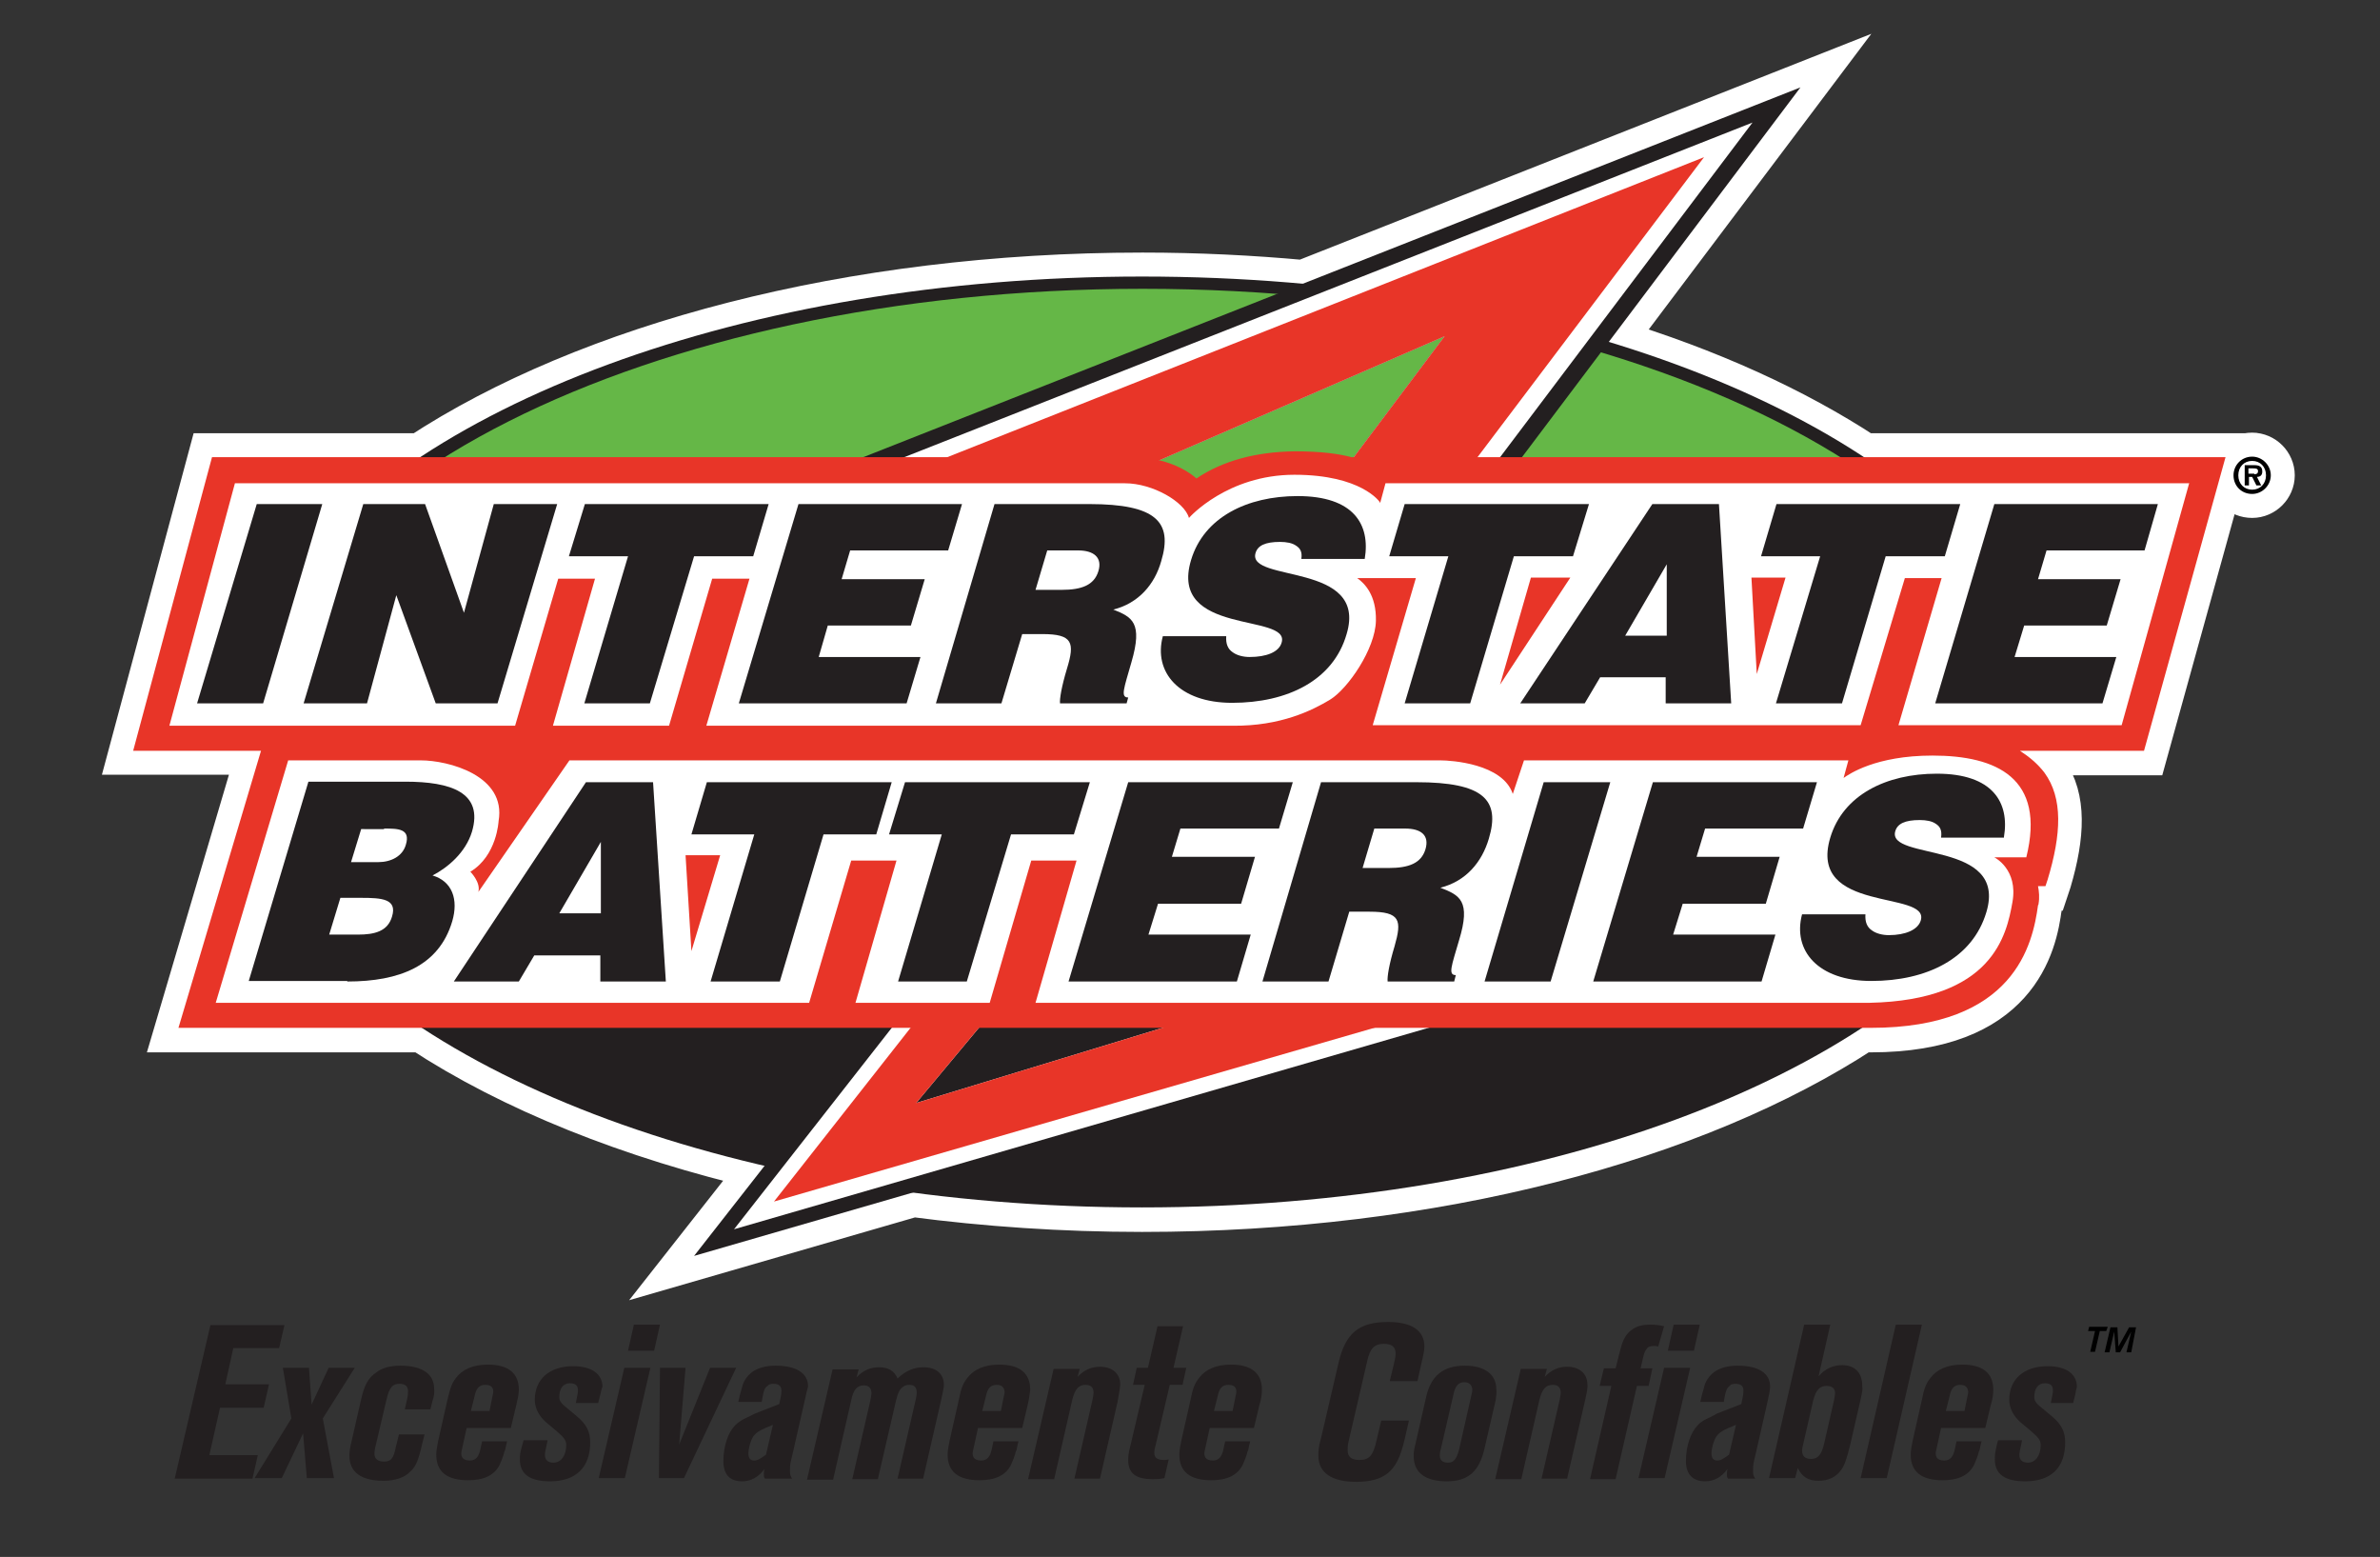
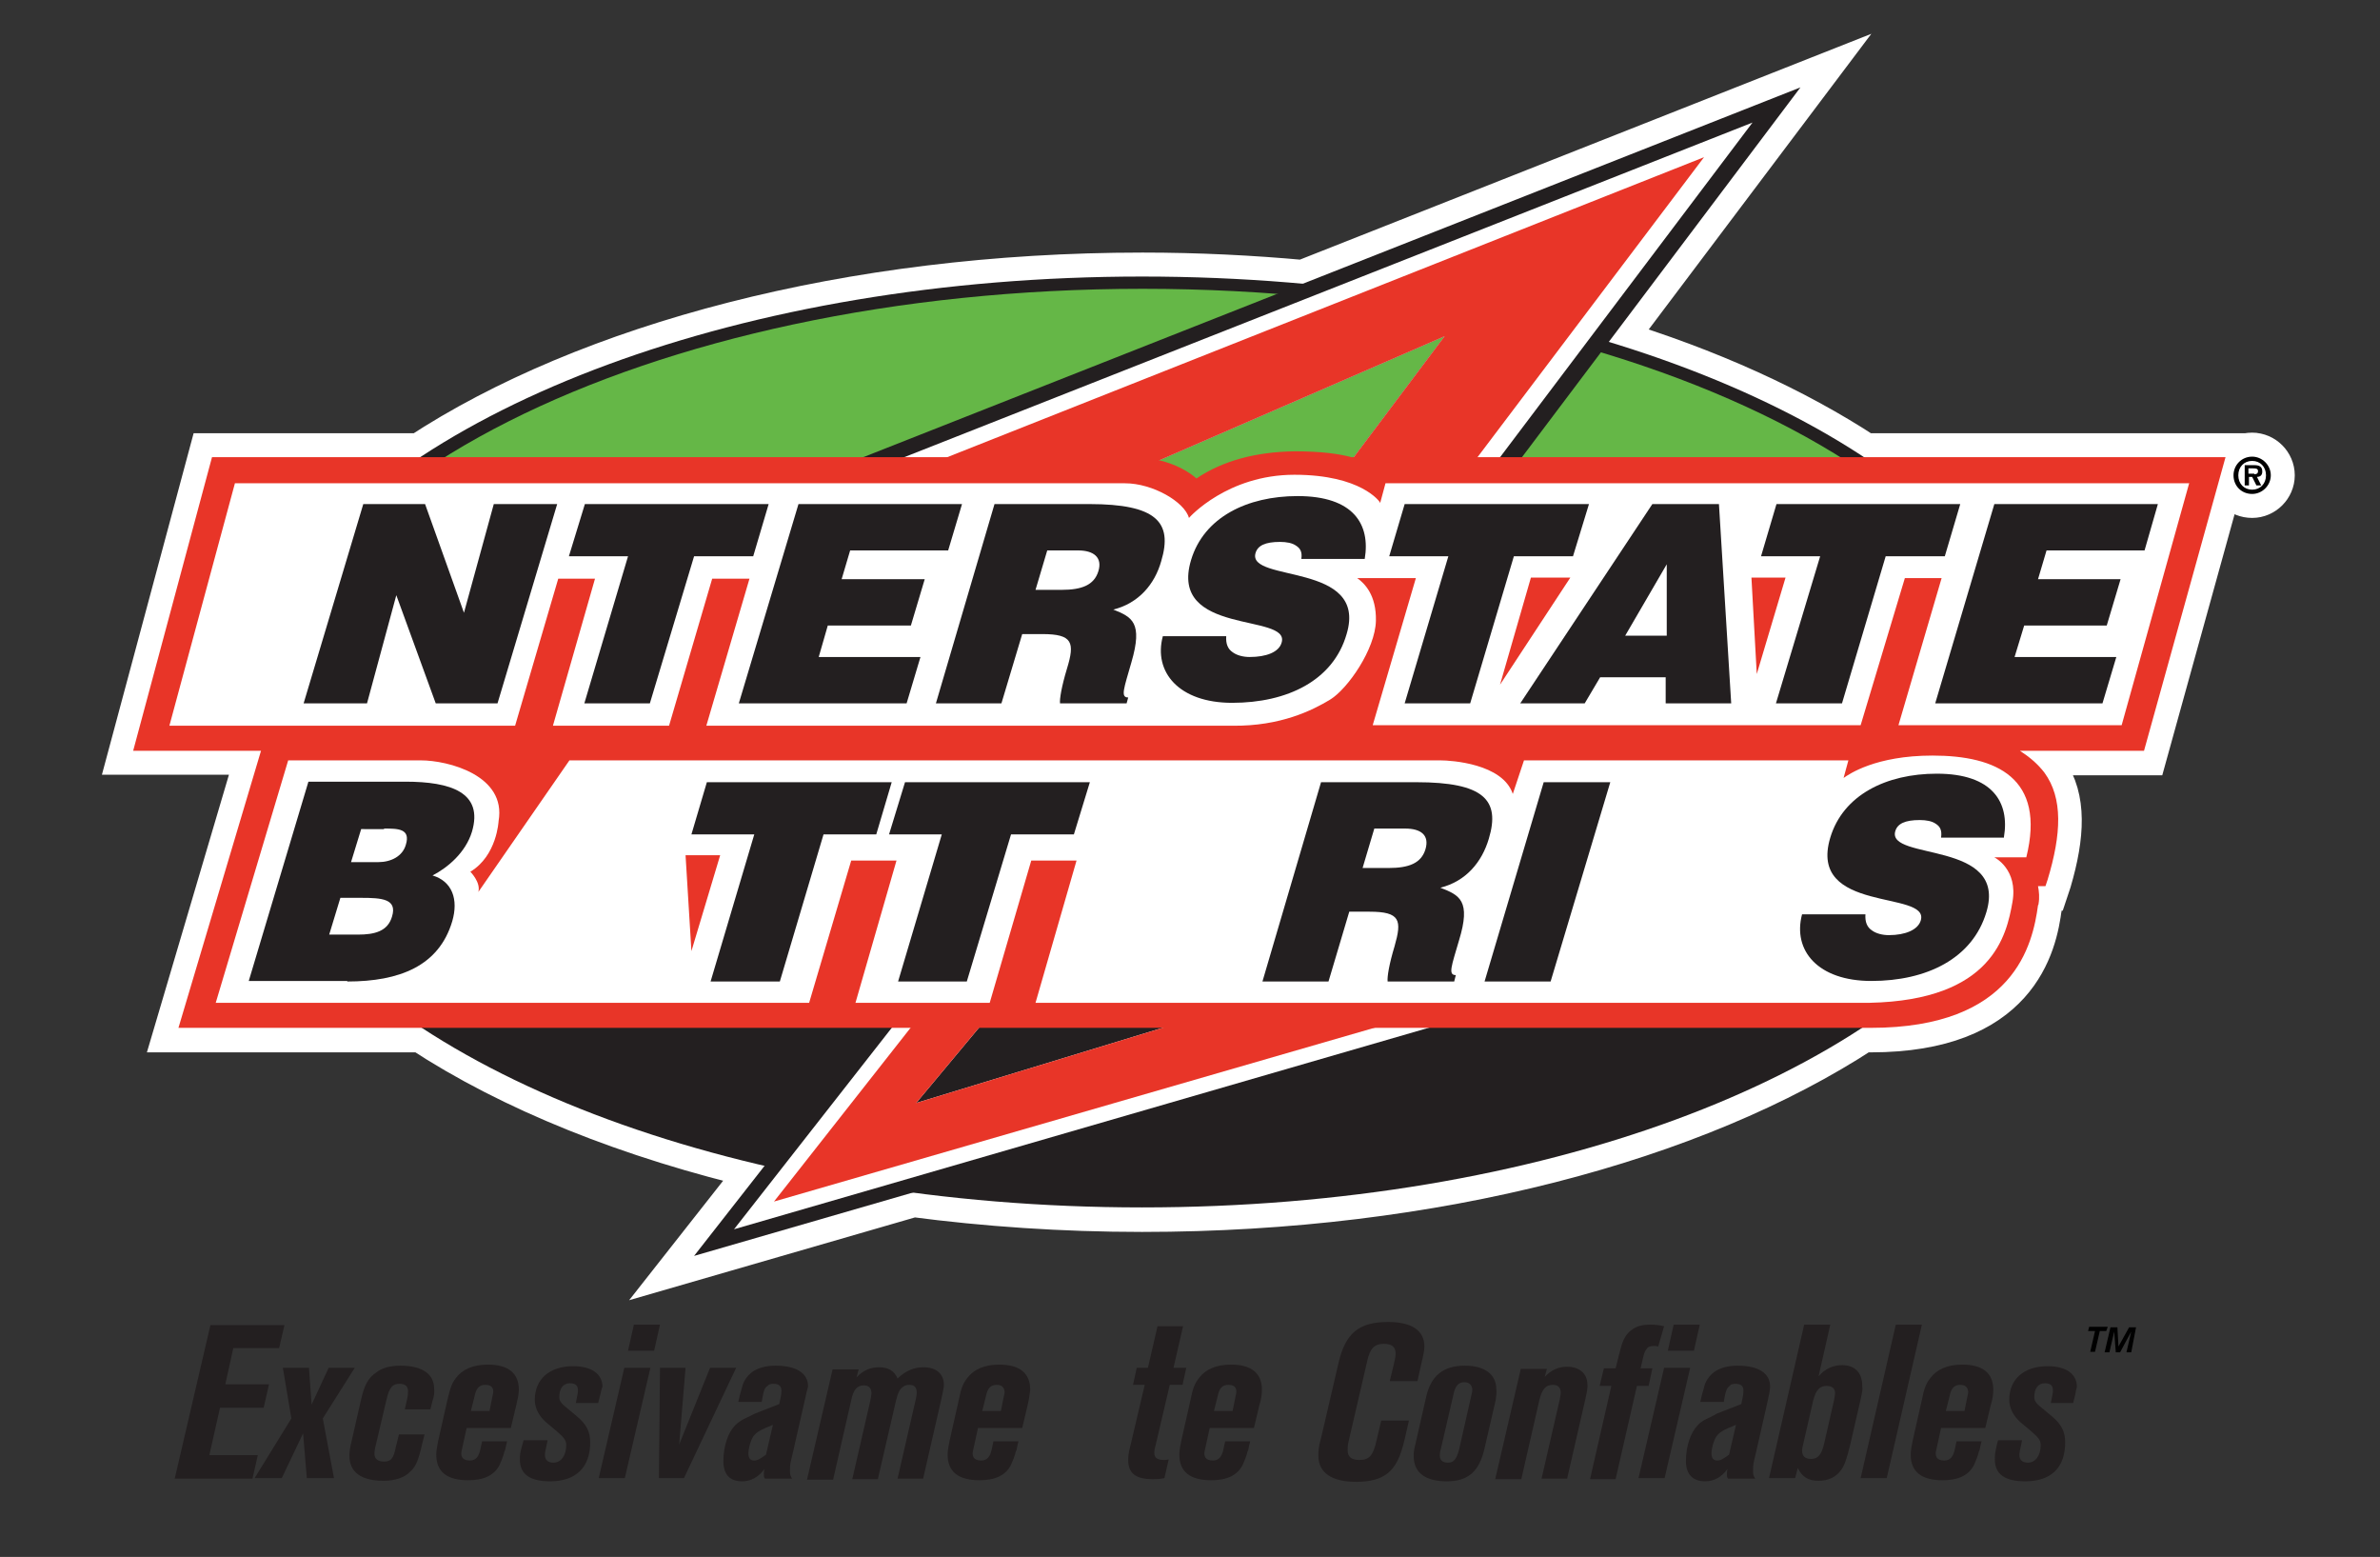
<svg xmlns="http://www.w3.org/2000/svg" version="1.1" id="Layer_2" x="0px" y="0px" viewBox="0 0 446.8 292.2" style="enable-background:new 0 0 446.8 292.2;" xml:space="preserve">
  <rect x="0" y="0" width="446.8" height="292.2" fill="#333333" stroke="none" />
  <style type="text/css"> .st0{fill:#FFFFFF;stroke:#FFFFFF;stroke-width:9;} .st1{fill:#231F20;} .st2{fill:#65B747;} .st3{fill:#FFFFFF;} .st4{fill:#E83528;} </style>
  <g>
    <g>
      <path class="st0" d="M417.8,85.8h-67.9c-13.1-8.6-29.3-16-47.8-21.6l36-47.8l-93.4,36.9c-9.8-0.9-19.9-1.4-30.2-1.4 c-55.1,0-104.1,13.3-135.5,33.9H39.8L25,140.9H49l-15.4,52.1h45.7c16.9,11.1,39,20,64.3,25.9l-13.3,16.9l41.1-11.9 c13.7,1.8,28.1,2.8,43,2.8c54.9,0,103.8-13.2,135.1-33.7h1.7c27,0,30.5-15.7,31.4-23c0-0.1,0-0.3,0.1-0.3c0.2-1.1,0.1-2.3-0.1-3.3 h1.4l0.4-1.2c2.5-8.5,2.8-15.3-0.6-20.1c-1.3-1.8-2.9-3.1-4.6-4.1h23.3L417.8,85.8z" />
      <path class="st0" d="M419.3,89.2c0-1.9,1.5-3.5,3.5-3.5c1.9,0,3.5,1.6,3.5,3.5c0,1.9-1.6,3.5-3.5,3.5 C420.8,92.7,419.3,91.2,419.3,89.2z" />
      <path d="M419.3,89.2c0-1.9,1.5-3.5,3.5-3.5c1.9,0,3.5,1.6,3.5,3.5c0,1.9-1.6,3.5-3.5,3.5C420.8,92.7,419.3,91.2,419.3,89.2z M425.4,89.2c0-1.6-1.1-2.7-2.6-2.7c-1.5,0-2.6,1.1-2.6,2.7c0,1.6,1.1,2.7,2.6,2.7C424.3,91.9,425.4,90.8,425.4,89.2z M424.5,91.1 h-0.9l-0.8-1.6h-0.6v1.6h-0.8v-3.8h1.8c1,0,1.5,0.3,1.5,1.2c0,0.7-0.4,1-1,1L424.5,91.1z M423.2,89c0.4,0,0.7-0.1,0.7-0.6 c0-0.5-0.5-0.5-0.9-0.5h-0.9v1H423.2z" />
      <path class="st1" d="M214.4,51.9c-74.9,0-138.6,24.5-161.9,58.7v57.3c23.3,34.2,87,58.7,161.9,58.7c74.8,0,138.3-24.4,161.7-58.5 v-57.8C352.7,76.3,289.2,51.9,214.4,51.9z" />
      <path class="st2" d="M46.2,139.1c0-46.9,75.4-84.9,168.3-84.9c92.9,0,168.3,38,168.3,84.9H46.2z" />
      <path class="st1" d="M257.7,123l29.4,67.3l-156.8,45.4l73.5-93.9l-71.4-44.3L338,16.4L257.7,123z M236.2,109.7l35-46.6L164,109.7 H236.2z M187.1,188.9L172,207l61-18.6L187.1,188.9z" />
      <path class="st3" d="M283,188.6l-145.2,42.1l69.7-89l-70.2-43.1L329,23l-74.7,99L283,188.6z M236.2,109.7l35-46.6L164,109.7H236.2 z M187.1,188.9L172,207l61-18.6L187.1,188.9z" />
      <path class="st4" d="M417.8,85.8l-15.3,55.1h-23.3c1.7,1.1,3.3,2.4,4.6,4.1c3.5,4.8,3.2,11.5,0.6,20.1l-0.4,1.2h-1.4 c0.2,1,0.3,2.2,0.1,3.3c0,0.1,0,0.2-0.1,0.3c-1,7.3-4.4,23-31.4,23H33.5L49,140.9H25l14.8-55.1l173.4,0c1.7,0,4.1,0.5,4.1,0.5 c3.6,0.8,6.1,2.4,7.3,3.5c4.9-3.3,11.1-5,18.5-5.1c5,0,8.4,0.5,10.6,1.1H417.8z" />
      <path class="st4" d="M84.2,122.9l235.7-93.4l-70.7,93.6L84.2,122.9z M236.2,109.7l35-46.6L164,109.7H236.2z" />
      <path class="st4" d="M187.1,188.9L172,207l61-18.6L187.1,188.9z M292.2,183l-146.9,42.5l33.5-42.6L292.2,183z" />
      <path class="st3" d="M411,90.6l-12.7,45.5h-41.9l8.1-27.6h-6.9l-8.3,27.6H308h-8.4h-41.9l8.1-27.6h-11c1.4,1,3.6,3.2,3.5,8 c-0.1,5.3-5.3,12.8-8.6,14.8c-3.3,2-9.3,5-18.3,4.9h-37.8h-2h-59l8.1-27.6h-7l-8.1,27.6h-21.8l7.9-27.6h-6.9l-8.1,27.6H78.5h-6.1 H31.8l12.3-45.5h39h6.1h122c5.2,0,11.2,3.5,12,6.5l0.1-0.1c0,0,7.1-8,19.7-8c12.6,0,16,5.1,16,5.1l0.1,0.2l1-3.7h44.3h25.6H411z M294.8,108.4h-7.4l-5.8,20.1L294.8,108.4z M335.2,108.4h-6.4l1,18.1L335.2,108.4z" />
      <path class="st3" d="M346.1,146c1-0.7,6-4.2,16.7-4.2c12,0,21.3,4.2,17.6,19.1h-6c0,0,4.5,2.2,3.4,8.4 c-1.1,6.2-3.7,18.4-26.8,18.9l-156.6,0l7.7-26.7h-8.5l-7.8,26.7h-25.2l7.7-26.7h-8.5l-7.9,26.7H40.5l13.6-45.5H79 c5.1,0,16.1,2.8,14.6,11.4c0,0-0.3,6.5-5.3,9.5c0,0,2,2,1.5,3.8l17.1-24.7h19.5h2.7h141.3c2,0,11.7,0.6,13.6,6.3l2.1-6.3H347 L346.1,146z M129.8,178.5l5.4-18h-6.5L129.8,178.5z" />
      <path class="st1" d="M67.8,168.5c3.9,0,6.8,0.2,5.8,3.5c-0.8,2.8-3.3,3.4-6.4,3.4h-5.4l2.1-6.9H67.8z M72.1,155.5c2.6,0,5,0,4.1,3 c-0.6,2.2-2.8,3.3-5.2,3.3h-5.1l1.9-6.2H72.1z M65.2,184.2c9.8,0,17.2-2.9,19.7-11.3c1.2-4.1,0-7.5-3.7-8.6 c2.9-1.5,6.2-4.3,7.4-8.2c2.2-7.4-4-9.4-12.5-9.4H57.9l-11.2,37.4H65.2z" />
-       <path class="st1" d="M112.8,171.4H105l7.8-13.4L112.8,171.4z M97.4,184.2l2.9-4.9h12.4v4.9H125l-2.4-37.4H110l-24.8,37.4H97.4z" />
      <g>
        <polygon class="st1" points="129.8,156.6 141.6,156.6 133.4,184.2 146.4,184.2 154.6,156.6 164.5,156.6 167.4,146.8 132.7,146.8 " />
      </g>
      <g>
        <polygon class="st1" points="166.9,156.6 176.8,156.6 168.6,184.2 181.5,184.2 189.8,156.6 201.6,156.6 204.6,146.8 169.9,146.8 " />
      </g>
      <g>
-         <polygon class="st1" points="232.2,184.2 234.8,175.4 215.6,175.4 217.4,169.6 233,169.6 235.6,160.8 220,160.8 221.6,155.5 240.1,155.5 242.7,146.8 211.8,146.8 200.6,184.2 " />
-       </g>
+         </g>
      <path class="st1" d="M258,155.5h5.8c2.9,0,4.6,1.2,3.8,3.9c-0.8,2.6-3.1,3.5-6.9,3.5h-4.9L258,155.5z M257.1,171.1 c5.8,0,6.1,1.6,4.7,6.5c-1,3.3-1.4,5.7-1.3,6.6H273l0.3-1.2c-1.5,0-0.8-1.7,0.6-6.5c2.3-7.5,0.1-8.5-3.5-9.9 c4.8-1.2,7.8-4.8,9.1-9.2c2.2-7.3-1-10.6-13.6-10.6h-17.9L237,184.2h12.4l3.9-13.1H257.1z" />
      <g>
        <polygon class="st1" points="291.1,184.2 302.3,146.8 289.8,146.8 278.7,184.2 " />
      </g>
      <g>
-         <polygon class="st1" points="330.7,184.2 333.3,175.4 314.1,175.4 315.9,169.6 331.5,169.6 334.1,160.8 318.5,160.8 320.1,155.5 338.5,155.5 341.1,146.8 310.3,146.8 299.1,184.2 " />
-       </g>
+         </g>
      <g>
        <path class="st1" d="M376.2,157.1c1.1-6.5-2.1-11.9-12.6-11.9c-9.5,0-17.6,4-20,12c-4.3,14.3,18.6,9.8,17,15.5 c-0.5,1.8-2.9,2.8-6,2.8c-1.2,0-2.4-0.3-3.2-0.9c-0.9-0.6-1.3-1.6-1.2-3h-11.9c-1.8,6.8,3,12.5,13,12.5c10.4,0,19-4.2,21.6-12.9 c4.1-13.6-18.7-9.6-17.1-15.2c0.4-1.4,1.8-2.1,4.6-2.1c1.2,0,2.3,0.2,3,0.7c0.8,0.5,1.2,1.2,1,2.6H376.2z" />
      </g>
      <g>
        <path class="st1" d="M256.2,104.9c1.1-6.5-2.1-11.8-12.6-11.8c-9.5,0-17.6,4-20,12c-4.3,14.3,18.7,9.9,17,15.5 c-0.5,1.8-2.9,2.7-6,2.7c-1.2,0-2.4-0.3-3.2-0.9c-0.9-0.6-1.3-1.6-1.2-3h-11.9c-1.8,6.7,3,12.5,13,12.5c10.4,0,19-4.2,21.5-12.9 c4.1-13.6-18.7-9.6-17.1-15.2c0.4-1.4,1.8-2.1,4.6-2.1c1.2,0,2.3,0.2,3,0.7c0.8,0.5,1.2,1.2,1,2.5H256.2z" />
      </g>
      <g>
-         <polygon class="st1" points="49.4,132 60.5,94.6 48.2,94.6 37,132 " />
-       </g>
+         </g>
      <g>
        <polygon class="st1" points="87.1,115 79.8,94.6 68.2,94.6 57,132 68.9,132 74.4,111.7 81.8,132 93.4,132 104.6,94.6 92.7,94.6 " />
      </g>
      <g>
        <polygon class="st1" points="106.8,104.4 117.9,104.4 109.7,132 122,132 130.3,104.4 141.4,104.4 144.3,94.6 109.8,94.6 " />
      </g>
      <g>
        <polygon class="st1" points="170.2,132 172.8,123.3 153.7,123.3 155.4,117.4 171,117.4 173.6,108.7 158,108.7 159.6,103.3 178,103.3 180.6,94.6 149.9,94.6 138.7,132 " />
      </g>
      <path class="st1" d="M196.6,103.3h5.8c2.9,0,4.6,1.3,3.8,3.9c-0.8,2.6-3.1,3.5-6.9,3.5h-4.9L196.6,103.3z M195.7,119 c5.7,0,6.1,1.6,4.6,6.5c-1,3.3-1.4,5.7-1.3,6.5h12.5l0.3-1.1c-1.5,0-0.8-1.7,0.6-6.6c2.2-7.5,0.1-8.5-3.4-9.9 c4.8-1.2,7.8-4.8,9-9.1c2.2-7.3-0.9-10.7-13.5-10.7h-17.8L175.7,132H188l3.9-13H195.7z" />
      <g>
        <polygon class="st1" points="260.8,104.4 271.9,104.4 263.7,132 276,132 284.2,104.4 295.3,104.4 298.3,94.6 263.7,94.6 " />
      </g>
      <path class="st1" d="M312.9,119.3h-7.8l7.8-13.4L312.9,119.3z M297.5,132l2.9-4.9h12.3l0,4.9H325l-2.3-37.4h-12.5L285.4,132H297.5 z" />
      <g>
        <polygon class="st1" points="330.6,104.4 341.7,104.4 333.4,132 345.8,132 354,104.4 365.1,104.4 368,94.6 333.5,94.6 " />
      </g>
      <g>
        <polygon class="st1" points="394.7,132 397.3,123.3 378.2,123.3 380,117.4 395.5,117.4 398.1,108.7 382.6,108.7 384.2,103.3 402.6,103.3 405.1,94.6 374.4,94.6 363.3,132 " />
      </g>
    </g>
  </g>
  <g>
    <path class="st1" d="M52.4,253h-8.6l-1.5,6.8h8.2l-1,4.4h-8.2l-2,8.9h9.1l-1,4.4H32.8l6.7-28.8h13.9L52.4,253z" />
    <path class="st1" d="M60.6,266.2l2.1,11.2h-5.1l-0.7-8.4l-4,8.4h-5.1l6.9-11.2l-1.6-9.5h4.9l0.5,6.9l3.2-6.9h4.9L60.6,266.2z" />
    <path class="st1" d="M81.2,262.9l-0.4,1.6h-4.8l0.4-1.8c0.2-0.9,0.2-1.2,0.2-1.6c0-0.9-0.5-1.4-1.6-1.4c-1.3,0-1.9,0.7-2.4,2.8 l-2,8.5c-0.3,1.1-0.3,1.5-0.3,1.9c0,0.9,0.7,1.4,1.8,1.4c1.3,0,1.8-0.6,2.2-2.7l0.6-2.4h4.8l-0.4,1.6c-0.7,3.1-1.2,4.4-2.2,5.3 c-1.1,1.2-2.9,1.8-5.1,1.8c-4.2,0-6.4-1.6-6.4-4.7c0-0.7,0.1-1.6,0.4-2.7l1.8-7.9c0.6-2.6,1.3-4,2.8-5c1.1-0.9,2.7-1.3,4.6-1.3 c4.1,0,6.3,1.6,6.3,4.3C81.6,261.2,81.5,262,81.2,262.9z" />
    <path class="st1" d="M96.9,263.8l-1,4.2h-8.3l-0.9,4.1c-0.3,1.1,0,2,1.5,2c1.1,0,1.7-0.7,2-2.2l0.3-1.4h4.7l-0.2,0.8 c-0.1,0.6-0.2,1-0.3,1.1c-0.2,0.9-0.6,1.8-0.9,2.5c-1,2-3,2.9-5.9,2.9c-4,0-6-1.6-6-4.8c0-0.9,0.2-1.9,0.7-4.1l1.4-6.2 c0.5-2.1,0.8-3.1,1.6-4.1c1.2-1.6,3.2-2.5,6-2.5c3.8,0,5.8,1.6,5.8,4.7C97.4,261.7,97.2,262.5,96.9,263.8z M91.1,259.9 c-1.1,0-1.7,0.6-2,2.1l-0.7,2.8h3.5l0.5-2.5c0.1-0.5,0.2-0.8,0.2-1.1C92.6,260.3,92.1,259.9,91.1,259.9z" />
    <path class="st1" d="M112.7,261.7l-0.4,1.6h-4.2l0.3-1.5c0.1-0.4,0.1-0.7,0.1-0.9c0-0.9-0.5-1.3-1.5-1.3c-1.3,0-2,1-2,2.6 c0,0.6,0.3,1.1,0.9,1.6l2.4,2c1.8,1.5,2.5,2.9,2.5,4.9c0,4.7-2.7,7.3-7.5,7.3c-3.8,0-5.7-1.3-5.7-4.1c0-0.9,0-1.1,0.5-2.9l0.2-0.7 h4.5l-0.2,1c-0.2,0.8-0.3,1.4-0.3,1.8c0,0.9,0.6,1.4,1.6,1.4c1.4,0,2.4-1.3,2.4-3.3c0-0.9-0.4-1.4-1.9-2.7l-1.8-1.5 c-1.4-1.2-2.2-2.7-2.2-4.3c0-3.9,2.8-6.3,7.2-6.3c3.4,0,5.5,1.4,5.5,3.9C112.9,260.6,112.9,261,112.7,261.7z" />
    <path class="st1" d="M117.3,277.4h-4.9l4.8-20.7h4.9L117.3,277.4z M122.8,253.5h-4.9l1.1-4.9h4.9L122.8,253.5z" />
    <path class="st1" d="M128.4,277.4h-4.7l0.2-20.7h4.8l-1.2,14.4l5.8-14.4h4.9L128.4,277.4z" />
    <path class="st1" d="M150.9,263.6l-2,8.8c-0.2,0.8-0.3,1.3-0.4,1.7c-0.2,0.8-0.2,1.5-0.2,2c0,0.7,0.1,0.9,0.4,1.4h-5.1 c-0.2-0.3-0.2-0.4-0.2-0.9c0-0.3,0-0.5,0.1-0.9c-1.1,1.5-2.5,2.3-4.2,2.3c-2.3,0-3.5-1.3-3.5-3.8c0-2.8,0.9-5.4,2.2-6.7 c0.7-0.7,1.4-1.1,2.3-1.5c0.6-0.3,1-0.5,1.4-0.7l4.6-1.8l0.2-1c0.2-0.9,0.2-1.2,0.2-1.5c0-0.9-0.5-1.3-1.5-1.3 c-0.5,0-0.9,0.1-1.1,0.4c-0.5,0.3-0.7,0.7-1,2.4l-0.1,0.6h-4.4l0.3-1.3c0.2-0.8,0.4-1.3,0.5-1.8c0.3-1,1-1.9,1.8-2.5 c1.1-0.8,2.6-1.2,4.4-1.2c3.9,0,6.1,1.4,6.1,3.9C151.5,260.9,151.3,261.8,150.9,263.6z M145.1,267.4c-2.5,1-3.1,1.4-3.7,2.2 c-0.5,0.8-0.9,2.2-0.9,3.2c0,0.9,0.4,1.3,1.1,1.3c0.6,0,1.1-0.3,2.2-1.1L145.1,267.4z" />
    <path class="st1" d="M176.6,263.1l-3.3,14.4h-4.8l3.4-14.8c0.1-0.5,0.2-0.9,0.2-1.3c0-1-0.4-1.5-1.4-1.5c-0.4,0-0.9,0.1-1.2,0.4 c-0.6,0.4-0.9,1-1.3,2.6l-3.4,14.7H160l3.4-14.8c0.1-0.6,0.2-1.1,0.2-1.3c0-1-0.5-1.5-1.4-1.5c-1.3,0-2,0.8-2.4,2.8l-3.4,14.9h-4.9 l4.8-20.7h4.9l-0.4,1.5c1.2-1.3,2.6-1.9,4.2-1.9c1.8,0,2.9,0.7,3.5,2.1c1.6-1.5,3.1-2.1,4.9-2.1c2.4,0,3.8,1.3,3.8,3.3 C177.2,260.3,177,261.4,176.6,263.1z" />
    <path class="st1" d="M192.9,263.8l-1,4.2h-8.3l-0.9,4.1c-0.3,1.1,0,2,1.5,2c1.1,0,1.7-0.7,2-2.2l0.3-1.4h4.7l-0.2,0.8 c-0.1,0.6-0.2,1-0.3,1.1c-0.2,0.9-0.6,1.8-0.9,2.5c-1,2-3,2.9-5.9,2.9c-4,0-6-1.6-6-4.8c0-0.9,0.2-1.9,0.7-4.1l1.4-6.2 c0.4-2.1,0.8-3.1,1.6-4.1c1.2-1.6,3.2-2.5,6-2.5c3.8,0,5.8,1.6,5.8,4.7C193.3,261.7,193.2,262.5,192.9,263.8z M187.1,259.9 c-1.1,0-1.7,0.6-2,2.1l-0.7,2.8h3.5l0.5-2.5c0.1-0.5,0.2-0.8,0.2-1.1C188.5,260.3,188,259.9,187.1,259.9z" />
-     <path class="st1" d="M209.8,263.1l-3.3,14.4h-4.8l3.4-14.8c0.1-0.6,0.2-1,0.2-1.3c0-1-0.5-1.5-1.5-1.5c-1.3,0-2,0.8-2.5,2.8 l-3.4,14.9H193l4.8-20.7h4.9l-0.4,1.5c1.2-1.3,2.6-1.9,4.2-1.9c2.3,0,3.8,1.3,3.8,3.3C210.3,260.3,210.1,261.4,209.8,263.1z" />
    <path class="st1" d="M222,259.9h-2.4L217,271c-0.3,1.1-0.3,1.3-0.3,1.7c0,0.9,0.6,1.3,1.8,1.3c0.4,0,0.4,0,0.9-0.1l-0.8,3.5 c-0.9,0.2-1.4,0.2-2.2,0.2c-3.2,0-4.6-1.1-4.6-3.6c0-0.7,0.1-1.5,0.3-2.2l2.8-11.9h-2.2l0.7-3.2h2.1l1.8-7.8h4.8l-1.8,7.8h2.4 L222,259.9z" />
    <path class="st1" d="M236.4,263.8l-1,4.2h-8.3l-0.9,4.1c-0.3,1.1,0,2,1.5,2c1.1,0,1.7-0.7,2-2.2l0.3-1.4h4.7l-0.2,0.8 c-0.1,0.6-0.2,1-0.3,1.1c-0.2,0.9-0.6,1.8-0.9,2.5c-1,2-3,2.9-5.9,2.9c-4,0-6-1.6-6-4.8c0-0.9,0.2-1.9,0.7-4.1l1.4-6.2 c0.4-2.1,0.8-3.1,1.6-4.1c1.2-1.6,3.2-2.5,6-2.5c3.8,0,5.8,1.6,5.8,4.7C236.9,261.7,236.8,262.5,236.4,263.8z M230.6,259.9 c-1.1,0-1.7,0.6-2,2.1l-0.7,2.8h3.5l0.5-2.5c0.1-0.5,0.2-0.8,0.2-1.1C232.1,260.3,231.6,259.9,230.6,259.9z" />
    <path class="st1" d="M266.9,255.6l-0.8,3.6h-5.2l0.7-2.9c0.3-1.2,0.4-1.8,0.4-2.3c0-1.2-0.7-1.8-2.2-1.8c-1.8,0-2.6,0.9-3.1,3.1 l-3.5,15.1c-0.2,0.8-0.2,1.4-0.2,1.8c0,1.2,0.7,1.8,2.2,1.8c1.8,0,2.6-0.8,3.2-3.6l0.9-3.8h5.2l-0.8,3.5c-0.8,3.4-1.7,5.2-3.2,6.4 c-1.4,1.1-3.3,1.6-5.9,1.6c-4.6,0-7.1-1.7-7.1-4.9c0-0.8,0-1.6,0.5-3.3l3.3-14.2c1.3-5.5,3.8-7.6,9.3-7.6c4.4,0,6.8,1.6,6.8,4.6 C267.4,253.4,267.2,254.4,266.9,255.6z" />
    <path class="st1" d="M280.8,262.7l-2.1,9.1c-1,4.4-3.1,6.2-7.1,6.2c-4,0-6.2-1.6-6.2-4.7c0-0.6,0-1.1,0.3-2.2l2-8.8 c0.9-4.1,3.2-6,7.3-6c3.8,0,5.9,1.7,5.9,4.4C281,261.2,280.9,261.9,280.8,262.7z M274.9,259.4c-0.9,0-1.4,0.5-1.7,1.2 c-0.2,0.4-0.2,0.5-0.5,1.8l-2.2,9.5c-0.2,0.7-0.2,0.9-0.2,1.3c0,0.8,0.5,1.3,1.5,1.3c1.1,0,1.6-0.6,2.1-2.4l2.2-9.7 c0.2-0.8,0.3-1.3,0.3-1.7C276.3,259.9,275.8,259.4,274.9,259.4z" />
    <path class="st1" d="M297.5,263.1l-3.3,14.4h-4.8l3.4-14.8c0.1-0.6,0.2-1,0.2-1.3c0-1-0.5-1.5-1.5-1.5c-1.3,0-2,0.8-2.5,2.8 l-3.4,14.9h-4.9l4.8-20.7h4.9l-0.4,1.5c1.2-1.3,2.6-1.9,4.2-1.9c2.3,0,3.8,1.3,3.8,3.3C298.1,260.3,297.9,261.4,297.5,263.1z" />
    <path class="st1" d="M311.3,252.7c-0.4-0.1-0.6-0.1-0.9-0.1c-0.6,0-1.1,0.2-1.3,0.6c-0.5,0.6-0.5,1.2-0.7,1.8l-0.4,1.8h2.2 l-0.7,3.3h-2.2l-4,17.5h-4.8l4-17.5h-2.2l0.8-3.3h2.2l0.6-2.4l0.4-1.5c0.4-1.5,1-2.6,2-3.3c0.9-0.7,2-1,3.5-1 c0.9,0,1.8,0.1,2.6,0.3L311.3,252.7z" />
    <path class="st1" d="M312.5,277.4h-4.9l4.8-20.7h4.9L312.5,277.4z M318,253.5h-4.9l1.1-4.9h4.9L318,253.5z" />
    <path class="st1" d="M331.7,263.6l-2,8.8c-0.2,0.8-0.3,1.3-0.4,1.7c-0.2,0.8-0.2,1.5-0.2,2c0,0.7,0.1,0.9,0.4,1.4h-5.1 c-0.2-0.3-0.2-0.4-0.2-0.9c0-0.3,0-0.5,0.1-0.9c-1.1,1.5-2.5,2.3-4.2,2.3c-2.3,0-3.6-1.3-3.6-3.8c0-2.8,0.9-5.4,2.2-6.7 c0.6-0.7,1.4-1.1,2.3-1.5c0.6-0.3,1-0.5,1.3-0.7l4.6-1.8l0.2-1c0.2-0.9,0.2-1.2,0.2-1.5c0-0.9-0.5-1.3-1.5-1.3 c-0.5,0-0.9,0.1-1.1,0.4c-0.4,0.3-0.7,0.7-1,2.4l-0.1,0.6h-4.4l0.3-1.3c0.2-0.8,0.4-1.3,0.5-1.8c0.3-1,1-1.9,1.8-2.5 c1.1-0.8,2.6-1.2,4.4-1.2c3.9,0,6.1,1.4,6.1,3.9C332.3,260.9,332.1,261.8,331.7,263.6z M325.9,267.4c-2.5,1-3.1,1.4-3.7,2.2 c-0.5,0.8-0.9,2.2-0.9,3.2c0,0.9,0.4,1.3,1.1,1.3c0.6,0,1.1-0.3,2.2-1.1L325.9,267.4z" />
    <path class="st1" d="M349.3,262.6l-1.9,8.3c-0.7,2.8-1,3.8-1.7,4.9c-1,1.4-2.4,2.1-4.3,2.1c-1.9,0-3.1-0.7-3.9-2.4l-0.5,1.9h-4.9 l6.6-28.8h4.9l-2.2,9.7c1.2-1.4,2.7-2.1,4.4-2.1c2.4,0,3.8,1.4,3.8,3.9C349.7,260.8,349.6,261.2,349.3,262.6z M342.9,260.1 c-1.3,0-2,0.8-2.5,2.7l-1.9,8.3c-0.1,0.4-0.2,0.8-0.2,1.1c0,1.1,0.6,1.6,1.7,1.6c1.3,0,2-0.8,2.5-3.1l1.8-7.9 c0.1-0.6,0.2-1,0.2-1.3C344.5,260.6,344,260.1,342.9,260.1z" />
    <path class="st1" d="M354.2,277.4h-4.9l6.6-28.8h4.9L354.2,277.4z" />
    <path class="st1" d="M373.7,263.8l-1,4.2h-8.3l-0.9,4.1c-0.3,1.1,0,2,1.5,2c1.1,0,1.7-0.7,2-2.2l0.3-1.4h4.7l-0.2,0.8 c-0.1,0.6-0.2,1-0.3,1.1c-0.2,0.9-0.6,1.8-0.9,2.5c-1,2-3,2.9-5.9,2.9c-4,0-6-1.6-6-4.8c0-0.9,0.2-1.9,0.7-4.1l1.4-6.2 c0.4-2.1,0.8-3.1,1.6-4.1c1.2-1.6,3.2-2.5,6-2.5c3.8,0,5.8,1.6,5.8,4.7C374.2,261.7,374.1,262.5,373.7,263.8z M368,259.9 c-1.1,0-1.7,0.6-2,2.1l-0.7,2.8h3.5l0.5-2.5c0.1-0.5,0.2-0.8,0.2-1.1C369.4,260.3,368.9,259.9,368,259.9z" />
    <path class="st1" d="M389.6,261.7l-0.4,1.6H385l0.3-1.5c0.1-0.4,0.1-0.7,0.1-0.9c0-0.9-0.5-1.3-1.5-1.3c-1.3,0-2,1-2,2.6 c0,0.6,0.3,1.1,0.9,1.6l2.4,2c1.8,1.5,2.5,2.9,2.5,4.9c0,4.7-2.6,7.3-7.5,7.3c-3.8,0-5.7-1.3-5.7-4.1c0-0.9,0-1.1,0.4-2.9l0.2-0.7 h4.5l-0.2,1c-0.2,0.8-0.3,1.4-0.3,1.8c0,0.9,0.6,1.4,1.6,1.4c1.4,0,2.4-1.3,2.4-3.3c0-0.9-0.4-1.4-1.9-2.7l-1.8-1.5 c-1.4-1.2-2.2-2.7-2.2-4.3c0-3.9,2.8-6.3,7.2-6.3c3.4,0,5.5,1.4,5.5,3.9C389.8,260.6,389.7,261,389.6,261.7z" />
  </g>
  <g>
    <path d="M395.4,249.8h-1.2l-0.9,3.9h-0.9l0.9-3.9h-1.3l0.2-0.8h3.5L395.4,249.8z" />
  </g>
  <g>
    <path d="M400.1,253.8h-0.9l0.9-3.9l-2.1,3.9h-0.8l-0.3-3.9l-0.9,3.9h-0.9l1.1-4.7h1.3l0.2,3.6l2-3.6h1.3L400.1,253.8z" />
  </g>
</svg>